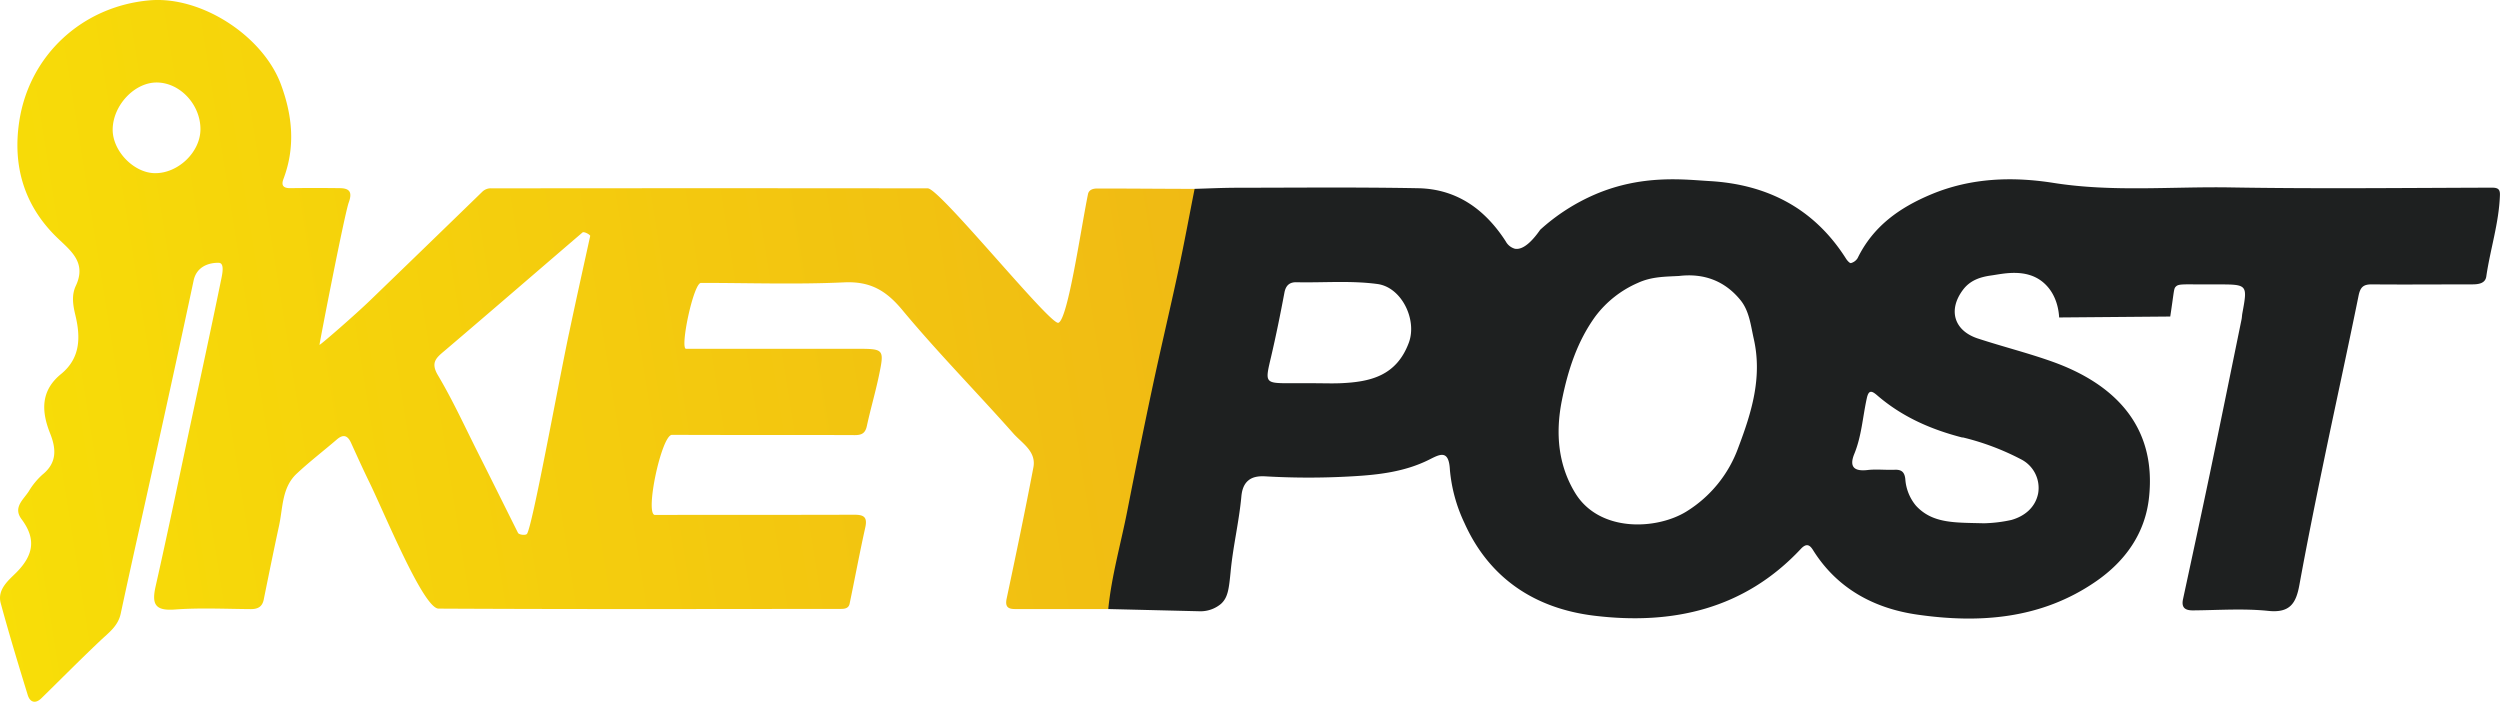
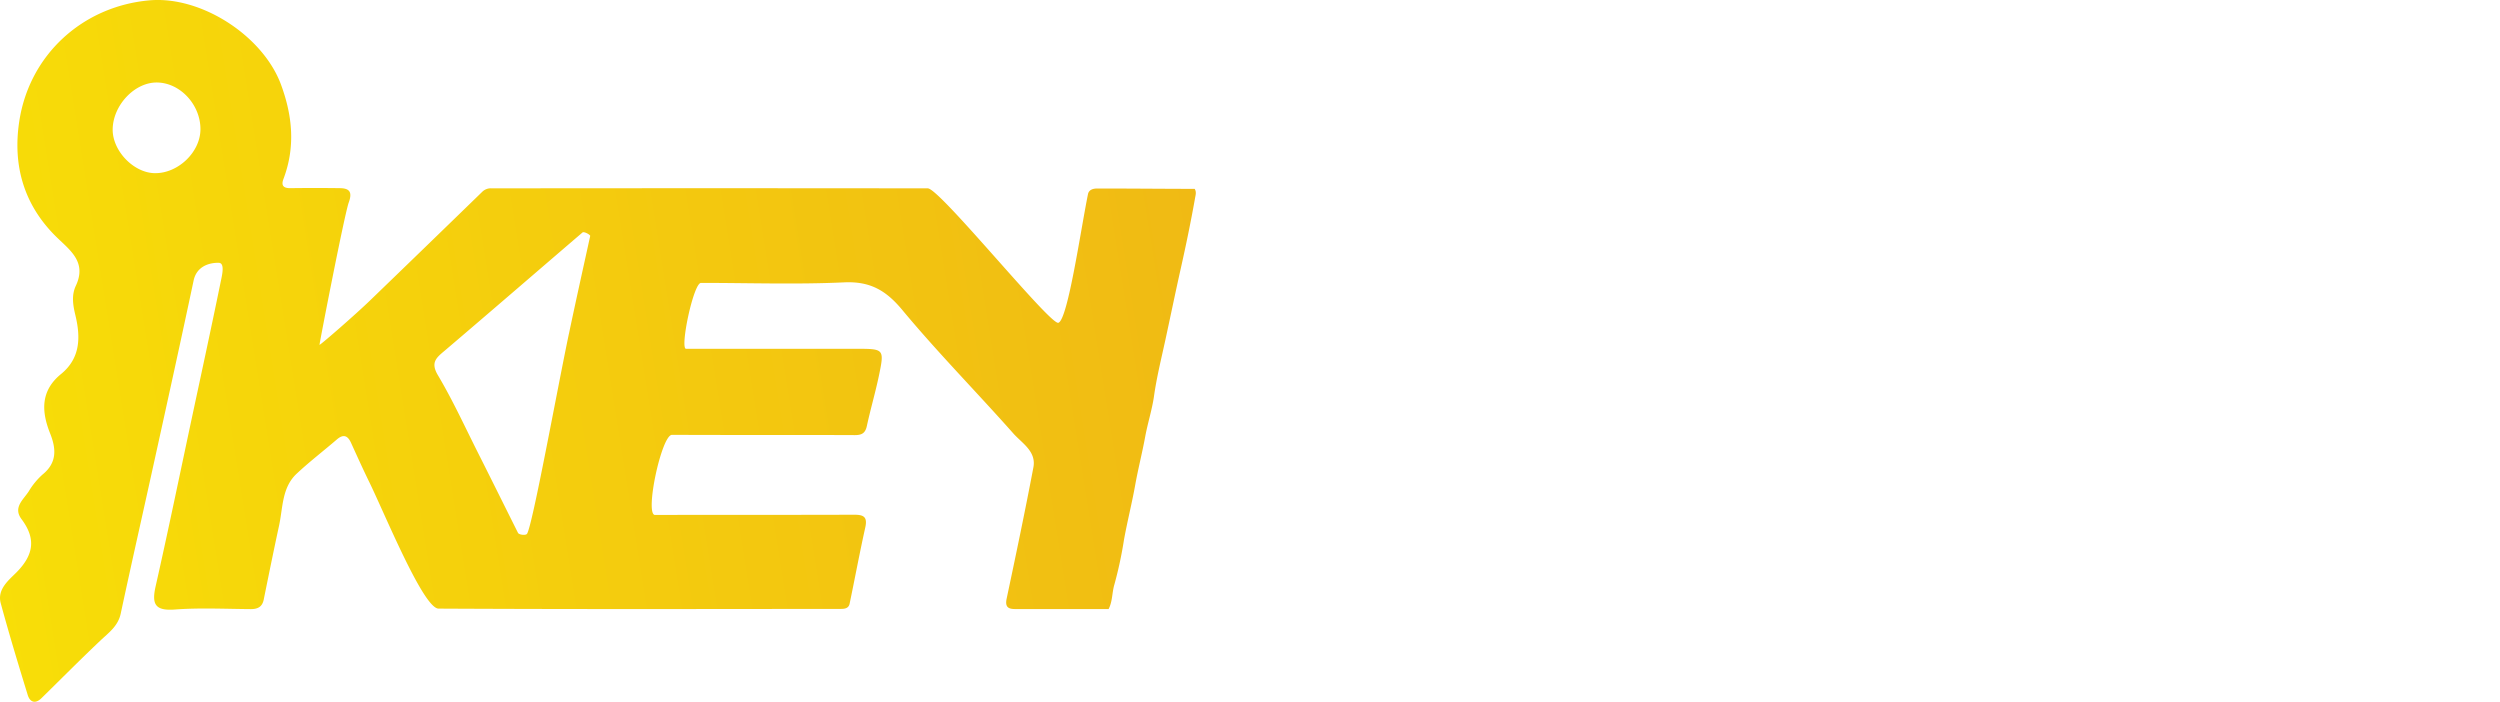
<svg xmlns="http://www.w3.org/2000/svg" viewBox="0 0 748.83 210.2">
  <defs>
    <style>.cls-1{fill:url(#Dégradé_sans_nom_5);}.cls-2{fill:#1e2020;}</style>
    <linearGradient id="Dégradé_sans_nom_5" x1="-20.9" y1="124.7" x2="359.21" y2="63.88" gradientUnits="userSpaceOnUse">
      <stop offset="0" stop-color="#f8df07" />
      <stop offset="1" stop-color="#f0ba14" />
    </linearGradient>
  </defs>
  <title>logo-color</title>
  <g id="Calque_2" data-name="Calque 2">
    <g id="Calque_1-2" data-name="Calque 1">
      <path class="cls-1" d="M357.85,56.57c-9.76,0-19.52-.12-29.29-.1-1.09,0-2.39.33-2.67,1.67-2.18,10.68-6.05,37.7-8.88,38.55-2.46.74-35.55-40.27-39.1-40.27q-65.3-.08-130.57,0a3.64,3.64,0,0,0-2.86,1Q127.7,73.73,110.84,90c-4.42,4.27-14.56,13.09-15.14,13.31,0-.59,7.46-39,8.75-42.62,1.09-3,.43-4.3-2.66-4.33q-7.44-.1-14.88,0c-2.12,0-2.72-.88-2-2.77,3.59-9.52,2.73-18.82-.74-28.24C78.79,10.75,60.25-1.31,44.68.11,24.67,1.93,8.79,16.46,5.77,36.35,3.8,49.3,7,61,16.44,70.52c4.18,4.22,9.74,7.7,6.27,15.09-1.33,2.83-.86,5.78-.14,8.77,1.59,6.57,1.57,12.87-4.29,17.66-6.14,5-5.9,11.17-3.28,17.75,1.85,4.62,2.13,8.81-2.28,12.37a21.6,21.6,0,0,0-4.1,5C7,149.68,3.84,152,6.44,155.49c4.36,5.81,3.69,10.65-1.42,15.87-2.31,2.35-5.94,5.11-4.8,9.33,2.5,9.22,5.28,18.37,8.09,27.5.68,2.18,2.29,2.72,4.12.93,5.88-5.76,11.68-11.62,17.66-17.27,2.51-2.37,5.25-4.31,6.06-8,3.3-15.4,6.79-30.76,10.17-46.15C50.26,119.79,54.2,101.91,58,84c.91-4.25,4.72-5.35,7.52-5.28,2,.06.92,4,.49,6.15-2.72,13.29-5.6,26.56-8.44,39.83-3.62,16.94-7.11,33.91-10.93,50.8-1.21,5.33-.37,7.53,5.75,7.07,7.55-.56,15.17-.17,22.77-.12,2.1,0,3.41-.72,3.84-2.88,1.5-7.4,3-14.8,4.6-22.18,1.16-5.37.82-11.35,5.26-15.5,3.82-3.58,8-6.78,12-10.22,2-1.73,3.28-1.23,4.3,1,1.82,4,3.63,8,5.54,11.91,4.78,9.86,16.16,37.69,20.66,37.72,40,.21,80,.12,120,.09,1.21,0,2.78.1,3.13-1.57,1.58-7.59,3-15.23,4.68-22.79.75-3.32-.57-3.86-3.44-3.85-19.84.07-39.69,0-59.53.07-3.15,0,1.93-24,5.08-24,18.26.09,36.53,0,54.8.08,2.08,0,3.11-.6,3.57-2.73,1.08-5,2.55-10,3.6-15,1.68-8.1,1.59-8.12-6.75-8.12q-25.47,0-51,0c-1.92,0,2.2-19.75,4.47-19.74,14.28,0,28.59.5,42.84-.16,7.79-.37,12.56,2.38,17.45,8.26,10.59,12.74,22.26,24.58,33.27,37,2.6,2.93,6.93,5.36,6,10.17-2.49,13.12-5.23,26.2-8,39.26-.55,2.54.46,3.16,2.53,3.16,9.32,0,18.64,0,28,0,1.21-2.3,1-4.93,1.74-7.37a119.91,119.91,0,0,0,2.87-13.39c1-5.53,2.4-11,3.38-16.51.87-4.85,2.12-9.67,3-14.51.75-4,2-7.85,2.59-11.85.8-5.73,2.2-11.34,3.43-17,1.54-7.1,3-14.21,4.59-21.3s3-13.9,4.25-20.91C358.06,58.61,358.47,57.58,357.85,56.57ZM46.41,51.87c-6.34-.06-12.72-6.66-12.66-13.1.07-7.19,6.49-14.06,13.16-14.06,7,0,13.19,6.64,13.13,14.06C60,45.56,53.35,51.94,46.41,51.87Zm124,48.07c-3.61,17.22-10.9,57.44-12.55,59.95-.38.56-2.42.3-2.7-.27-4-8-7.92-15.92-11.92-23.86s-7.6-15.83-12.06-23.35c-2.28-3.83-.51-5.24,2-7.35C147,93.3,160.7,81.44,174.47,69.64c.4-.35,2.1.5,2.32,1C174.63,80.52,172.46,90.22,170.42,99.94Z" />
-       <path class="cls-2" d="M746.37,56.21c-26.08.07-52.17.37-78.25-.07-17.65-.3-35.31,1.44-53-1.35-12.25-1.93-24.68-1.57-36.62,3.41-9.57,4-17.43,9.58-22.08,19.11a3.38,3.38,0,0,1-2,1.49c-.35.1-1.12-.75-1.47-1.31-9.49-15-23.54-22.25-40.83-23.25-7.4-.42-20.12-2.11-34.36,4a59.32,59.32,0,0,0-16.42,10.58c-1.83,2.63-4.81,6.21-7.6,5.68A4.53,4.53,0,0,1,451,72.27c-6.14-9.51-14.63-15.68-26.24-15.89-18-.34-36.08-.16-54.12-.14-4.27,0-8.55.21-12.82.33-1.62,8.2-3.13,16.42-4.89,24.6-2.52,11.74-5.31,23.43-7.81,35.18-2.6,12.2-5.06,24.43-7.46,36.66-1.92,9.81-4.71,19.44-5.7,29.42l27.65.67a9.56,9.56,0,0,0,6.12-2.23c2.08-1.91,2.37-4.39,2.9-9.82.71-7.42,2.48-14.71,3.18-22.14.1-1.1.33-3.54,2.11-5,1.1-.93,2.71-1.37,5.08-1.23a224.14,224.14,0,0,0,25.92,0c7.88-.44,15.78-1.33,23.06-4.95,3.12-1.55,6-3.35,6.31,3a46.53,46.53,0,0,0,4.35,15.91c7.48,16.68,21.24,25.63,38.86,27.78,23.48,2.86,45-1.95,61.9-20,1.69-1.81,2.69-1.21,3.65.33,7.22,11.57,18.33,17.48,31.19,19.34,18.77,2.71,37.22,1.33,53.52-9.91,8.81-6.07,14.79-14.42,15.94-25.16,2.39-22.16-11.35-34.35-28.73-40.61-7.37-2.65-15-4.55-22.48-7-7.19-2.32-9.06-8.53-4.53-14.58,2.11-2.82,5.06-3.85,8.48-4.32s10.62-2.32,15.77,2.25c4,3.53,4.48,8.66,4.57,10.33l33.28-.28c.13-.83.35-2.34.62-4.25.53-3.79.56-4.19,1-4.66.77-.82,1.71-.74,7.33-.71l5.18,0c9.06,0,9.06,0,7.46,8.68-.11.59-.11,1.2-.23,1.78-3.15,15.38-6.27,30.76-9.48,46.13-2.63,12.56-5.35,25.11-8.05,37.66-.54,2.52.54,3.41,3,3.39,7.52-.06,15.1-.62,22.54.15,6.53.68,8.32-2.32,9.31-7.77,2.28-12.5,4.81-25,7.38-37.39,3.4-16.4,7-32.75,10.33-49.17.53-2.67,1.46-3.49,4-3.47,10,.09,20,0,30,0,1.91,0,4-.25,4.28-2.42,1.18-8.07,3.76-15.9,4.07-24.12C748.9,56.82,748.41,56.2,746.37,56.21ZM422,102.62c-3.71,10-11.56,11.8-20.57,12.17-2.62.1-5.25,0-7.88,0h-6.76c-8,0-7.93,0-6.07-7.87,1.49-6.37,2.79-12.79,4-19.23.41-2.24,1.59-3.19,3.59-3.15,8.09.18,16.2-.55,24.28.53C419.84,86.05,424.52,95.76,422,102.62ZM520.7,134a37.46,37.46,0,0,1-15.62,19.25c-9,5.51-26.05,6.22-33.25-5.57-5.05-8.26-6-17.74-4-27.74,1.84-9.18,4.65-17.76,10.06-25.21a31.73,31.73,0,0,1,12.72-10c4.15-1.91,8.18-1.84,12.33-2.07,7.44-.88,13.69,1.48,18.36,7.2,2.67,3.27,3.09,7.54,4,11.59C527.92,113,524.68,123.48,520.7,134Zm67.14-3a76.34,76.34,0,0,1,17.55,6.59,9.61,9.61,0,0,1,5.1,10.2c-.85,4.27-4.11,6.85-8,7.95a42.19,42.19,0,0,1-8.33,1c-8.51-.24-15.26.18-20.27-5.27a13.91,13.91,0,0,1-3.19-8c-.24-2.11-1.16-2.85-3.21-2.76-2.7.11-5.44-.23-8.11.08-4,.46-5.51-.94-4-4.73,2.23-5.38,2.55-11.16,3.78-16.74.52-2.39,1.33-2.43,3-1C569.67,124.83,578.34,128.63,587.84,131.07Z" />
    </g>
  </g>
</svg>